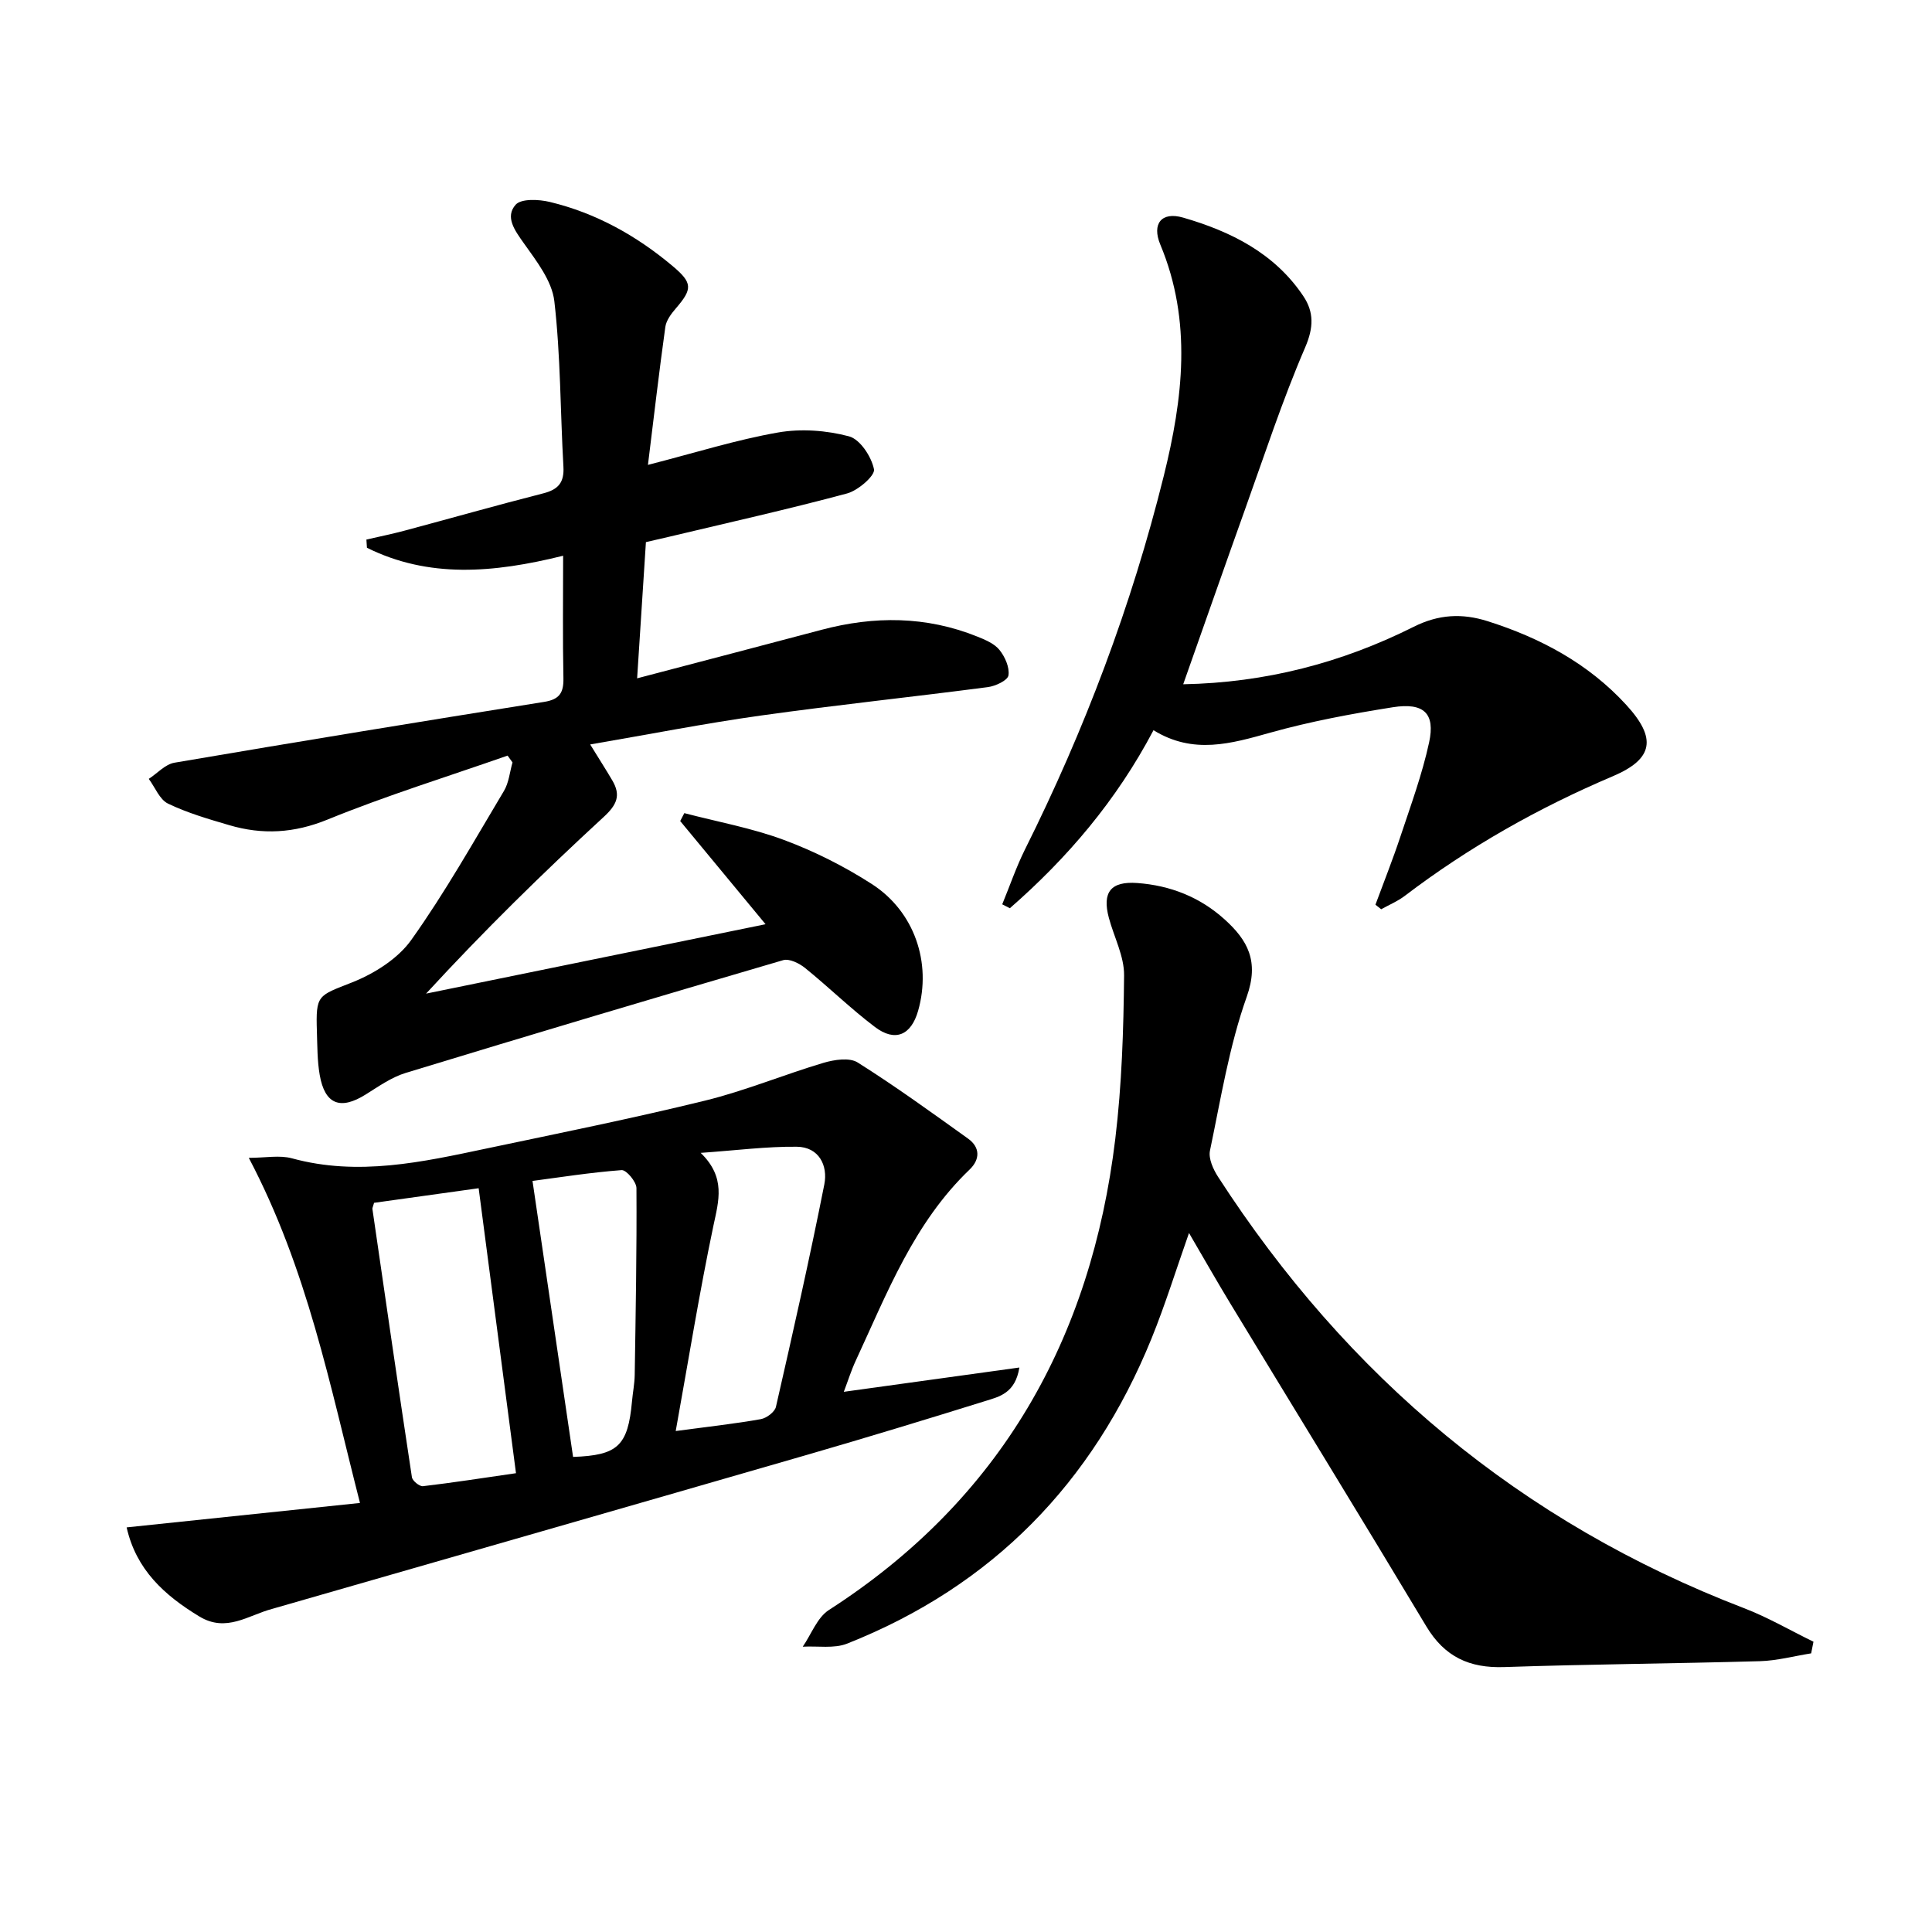
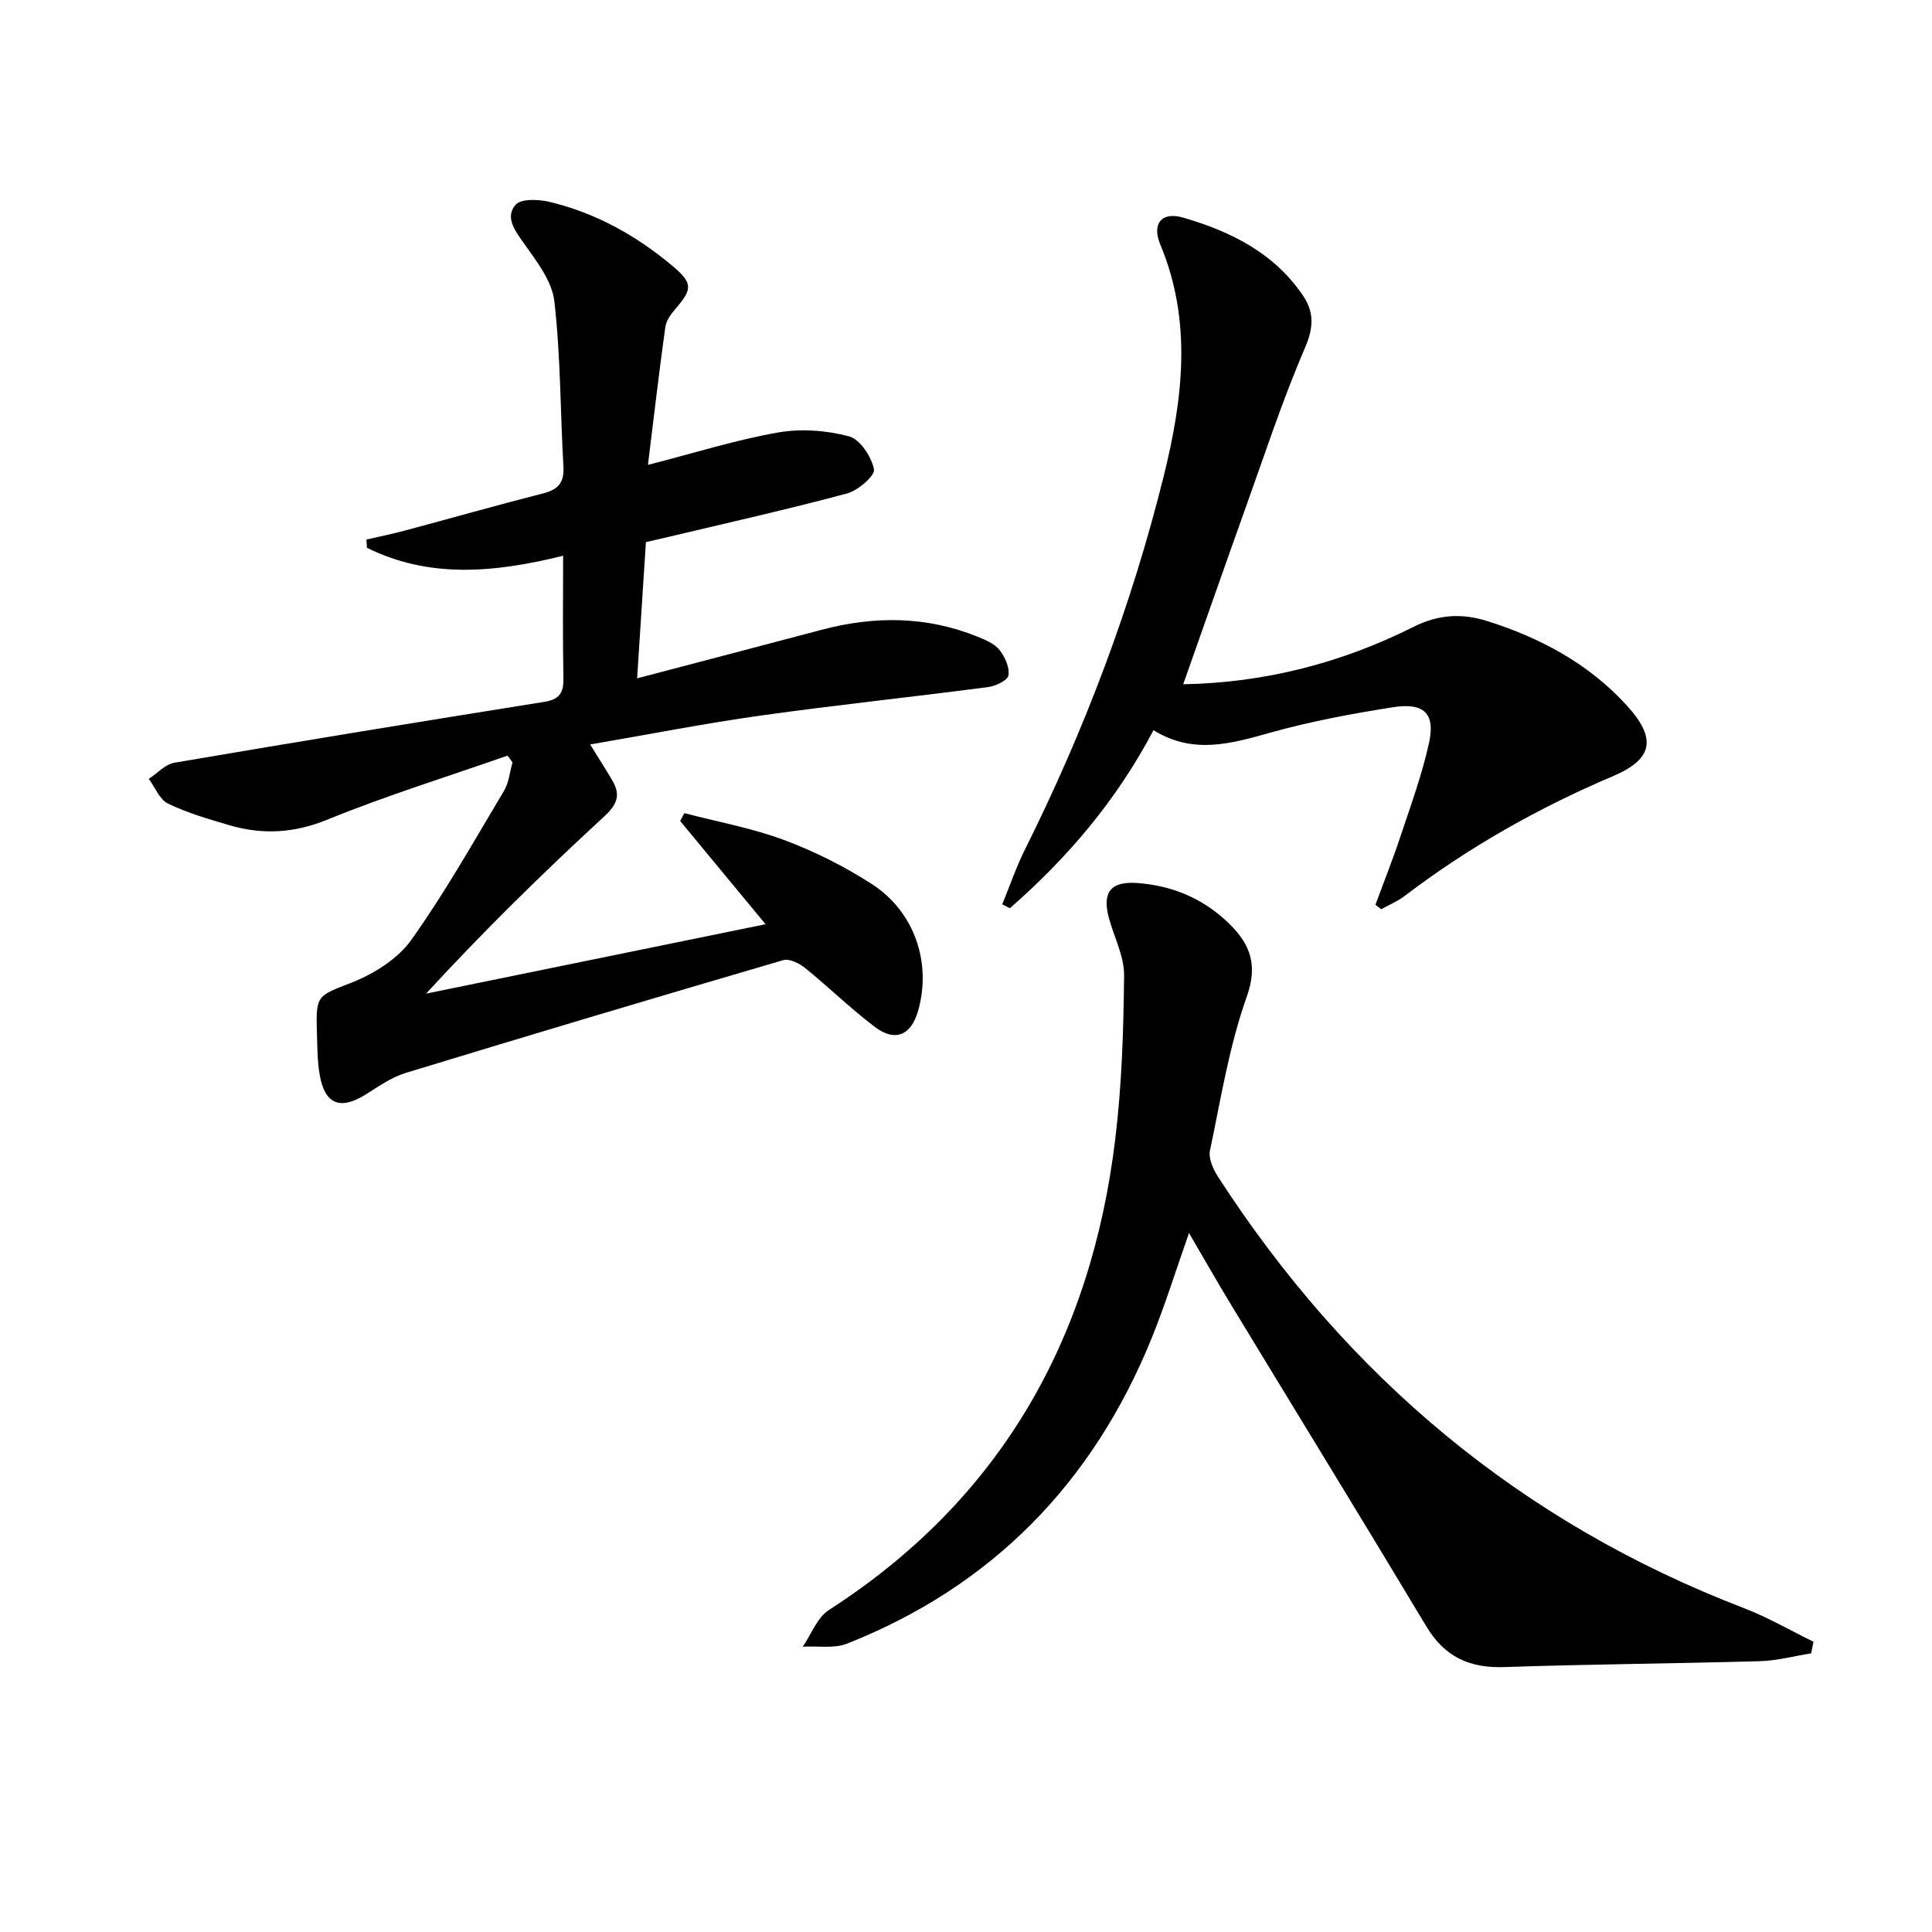
<svg xmlns="http://www.w3.org/2000/svg" enable-background="new 0 0 400 400" viewBox="0 0 400 400">
  <path d="m116.59 115.06c-14.55 3.61-27.86 4.67-40.62-1.65-.04-.57-.08-1.13-.11-1.7 2.6-.6 5.23-1.13 7.81-1.82 9.61-2.57 19.18-5.29 28.82-7.75 3.1-.79 4.35-2.25 4.16-5.52-.65-11.42-.57-22.92-1.88-34.26-.49-4.23-3.72-8.34-6.35-12.05-1.88-2.65-3.88-5.4-1.67-7.92 1.15-1.3 4.81-1.13 7.08-.58 9.52 2.29 17.9 6.95 25.39 13.24 4.18 3.51 4.21 4.74.69 8.82-.95 1.1-1.97 2.47-2.16 3.82-1.29 9.27-2.37 18.58-3.6 28.56 9.94-2.55 18.35-5.21 26.95-6.71 4.75-.83 10.02-.44 14.68.8 2.29.61 4.65 4.21 5.17 6.82.26 1.3-3.29 4.39-5.56 5-12.17 3.27-24.47 6.02-36.73 8.94-1.6.38-3.21.74-4.93 1.14-.6 9.28-1.18 18.33-1.82 28.2 13.27-3.49 25.74-6.74 38.2-10.05 10.89-2.89 21.65-2.85 32.21 1.4 1.66.67 3.54 1.45 4.6 2.76 1.15 1.42 2.13 3.63 1.87 5.28-.16 1.04-2.69 2.23-4.27 2.43-15.64 2.05-31.34 3.69-46.96 5.88-11.65 1.63-23.2 3.91-35.37 5.99 1.72 2.8 3.2 5.1 4.59 7.46 1.81 3.09.94 5.04-1.81 7.57-12.58 11.58-24.8 23.56-36.76 36.56 23.21-4.75 46.43-9.49 70.29-14.37-6.21-7.51-11.94-14.44-17.67-21.36.28-.55.57-1.1.85-1.64 6.89 1.8 13.97 3.08 20.62 5.55 6.32 2.35 12.49 5.46 18.17 9.11 8.89 5.71 12.44 16.35 9.62 26.25-1.44 5.07-4.75 6.54-8.94 3.37-5.03-3.8-9.56-8.25-14.47-12.22-1.2-.97-3.26-1.99-4.53-1.62-26.1 7.64-52.16 15.41-78.17 23.35-2.94.9-5.62 2.81-8.28 4.47-5.24 3.28-8.45 2.05-9.51-4.07-.51-2.93-.48-5.97-.58-8.96-.25-7.71.21-7.38 7.3-10.19 4.58-1.82 9.47-4.89 12.25-8.8 7.01-9.84 12.96-20.44 19.18-30.84 1.02-1.71 1.2-3.92 1.77-5.9-.34-.47-.68-.94-1.02-1.41-12.45 4.36-25.08 8.27-37.27 13.24-6.93 2.83-13.47 3.19-20.36 1.16-4.3-1.26-8.66-2.53-12.67-4.46-1.75-.84-2.68-3.37-3.99-5.12 1.77-1.15 3.41-3.03 5.32-3.35 25.49-4.35 51-8.52 76.53-12.59 3.16-.5 4.06-1.86 4-4.9-.17-8.26-.06-16.53-.06-25.36z" />
-   <path d="m26.22 316.23c15.86-1.66 31.63-3.31 48.31-5.06-6.27-24.5-10.87-48.35-23.02-71.45 3.44 0 6.37-.6 8.94.1 13.7 3.75 26.99.77 40.3-2.04 15.09-3.18 30.22-6.23 45.19-9.9 8.32-2.04 16.32-5.38 24.55-7.83 2.23-.66 5.39-1.15 7.09-.07 7.82 4.93 15.33 10.37 22.85 15.76 2.54 1.82 2.49 4.33.3 6.42-11.51 11.02-17.07 25.57-23.56 39.56-.94 2.02-1.6 4.16-2.47 6.44 12.28-1.7 23.98-3.32 36.35-5.03-.85 5.32-4.15 6.03-6.96 6.91-12.2 3.8-24.42 7.52-36.69 11.08-36.83 10.66-73.68 21.22-110.52 31.83-.16.05-.32.1-.48.14-4.96 1.29-9.52 5-15.15 1.57-7.22-4.38-13.06-9.67-15.03-18.43zm51.23-67.2c-.27.92-.37 1.09-.35 1.24 2.69 18.53 5.37 37.05 8.18 55.56.11.76 1.58 1.95 2.29 1.87 6.15-.72 12.27-1.68 19.26-2.69-2.66-20.28-5.18-39.56-7.73-59-7.92 1.1-14.79 2.06-21.65 3.02zm62.45 47.25c7.14-.96 12.41-1.53 17.61-2.46 1.2-.21 2.9-1.49 3.14-2.55 3.5-15.32 6.97-30.66 10.02-46.07.76-3.86-1.09-7.73-5.7-7.78-6.23-.07-12.47.75-19.9 1.27 5.25 5.1 3.73 9.9 2.63 15.11-2.88 13.7-5.11 27.55-7.8 42.48zm-21.25 5.36c9.25-.33 11.36-2.27 12.2-11.52.16-1.81.53-3.62.56-5.44.2-12.9.44-25.8.36-38.7-.01-1.31-2.09-3.79-3.07-3.72-6.51.49-12.98 1.52-18.45 2.24 2.84 19.3 5.59 38.06 8.4 57.14z" />
  <path d="m374.98 342.31c-3.54.56-7.06 1.52-10.62 1.62-17.64.5-35.29.62-52.92 1.22-7.21.25-12.35-2.12-16.13-8.42-13.42-22.38-27.09-44.62-40.63-66.93-2.83-4.66-5.51-9.4-8.51-14.52-2.69 7.64-4.93 14.88-7.77 21.87-12.14 29.84-32.92 51.22-63 63.14-2.72 1.08-6.12.46-9.2.64 1.78-2.58 2.99-6.04 5.42-7.6 35.63-22.93 54.3-56.15 59.29-97.55 1.35-11.19 1.71-22.54 1.82-33.83.04-3.96-2.08-7.93-3.15-11.91-1.43-5.34.41-7.62 5.88-7.22 6.84.5 12.96 2.91 18.07 7.52 4.8 4.33 7.2 8.68 4.6 16.01-3.64 10.24-5.38 21.18-7.62 31.88-.34 1.63.67 3.86 1.67 5.41 26.75 41.39 62.7 71.57 108.89 89.31 4.96 1.9 9.6 4.62 14.39 6.95-.15.81-.31 1.61-.48 2.41z" />
  <path d="m244.97 141.67c17.06-.32 32.85-4.45 47.72-11.9 5.15-2.58 10.01-2.84 15.31-1.16 10.97 3.48 20.84 8.76 28.7 17.33 6.34 6.91 5.65 11.18-2.78 14.77-15.38 6.53-29.79 14.66-43.09 24.78-1.47 1.12-3.24 1.85-4.87 2.76-.4-.31-.79-.63-1.19-.94 1.74-4.71 3.6-9.38 5.18-14.14 2.14-6.44 4.5-12.85 5.93-19.45 1.31-6.04-1.09-8.31-7.53-7.29-8.51 1.35-17.04 2.93-25.32 5.25-8.13 2.28-15.98 4.59-24.21-.5-7.69 14.6-17.85 26.47-29.74 36.86-.53-.27-1.06-.54-1.58-.81 1.56-3.78 2.88-7.68 4.7-11.34 12.36-24.76 22.09-50.53 28.75-77.37 3.94-15.89 5.93-31.97-.72-47.88-1.8-4.31.25-6.88 4.71-5.59 9.86 2.85 18.95 7.36 24.9 16.26 2.2 3.28 2.16 6.49.38 10.62-4.72 10.94-8.43 22.32-12.46 33.56-4.24 11.85-8.39 23.73-12.79 36.18z" />
</svg>